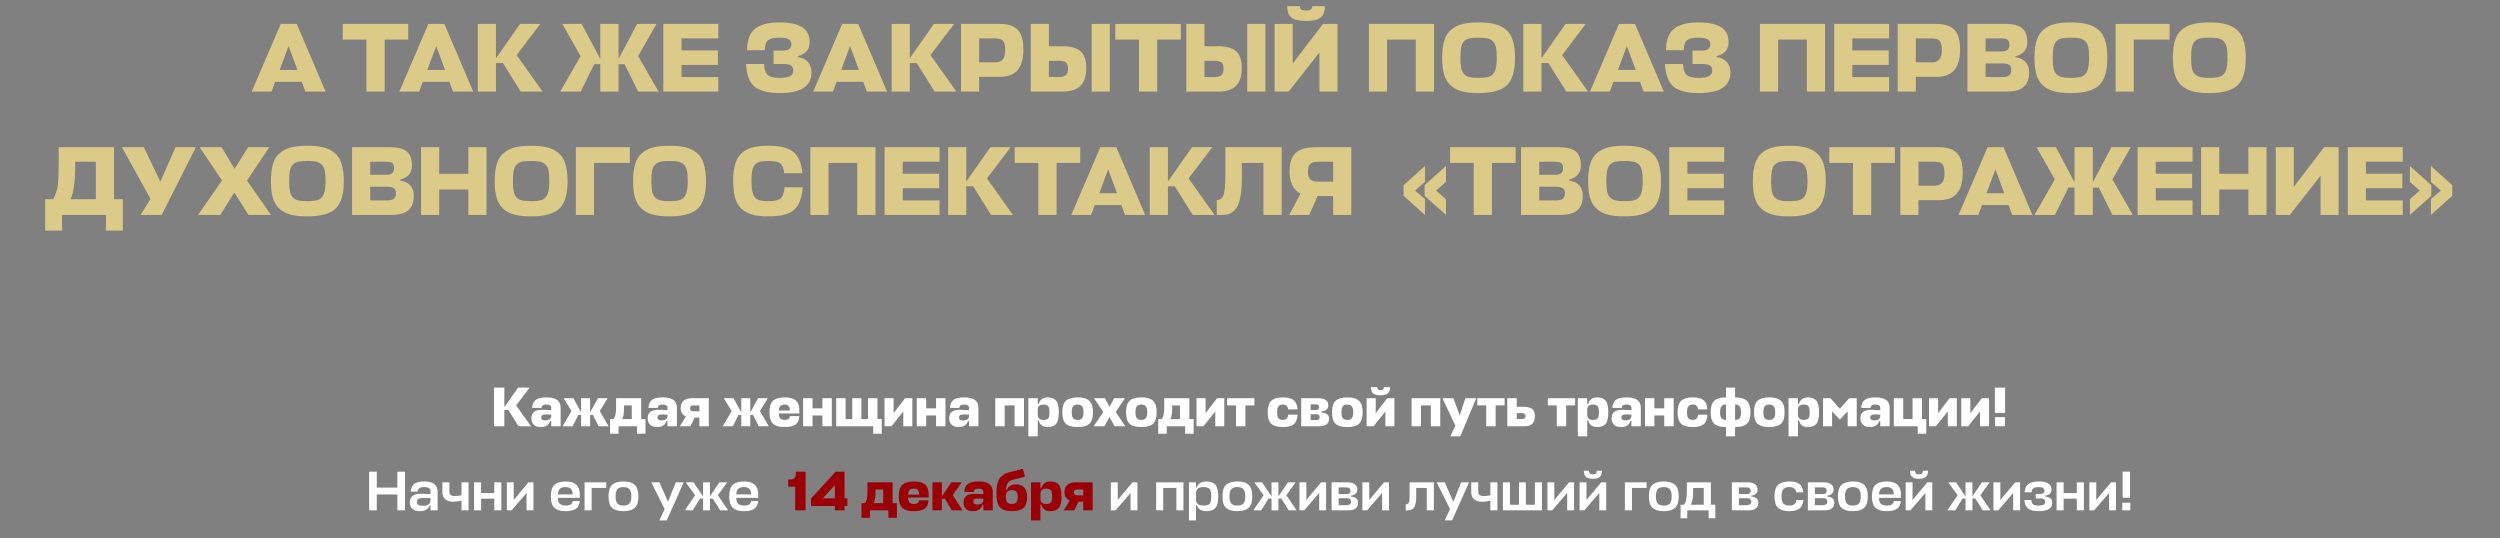
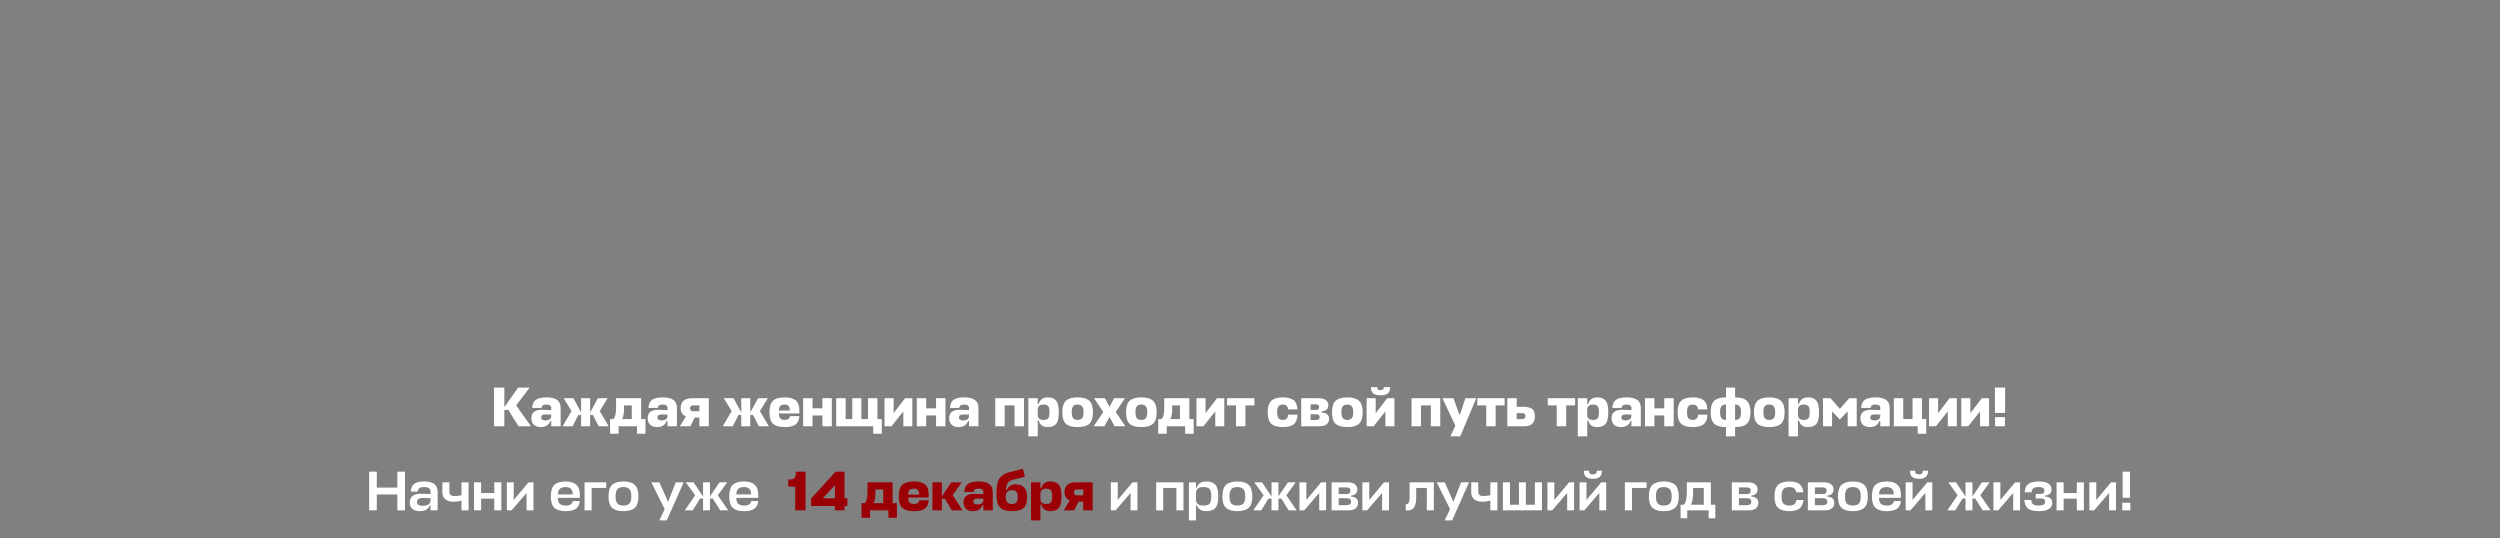
<svg xmlns="http://www.w3.org/2000/svg" width="892" height="192" viewBox="0 0 892 192" fill="none">
  <rect x="0" y="0" width="892" height="192" fill="#808080" stroke="none" />
-   <path d="M89.813 32.679L100.173 8.529H105.878L116.168 32.679H108.958L107.663 29.179H98.178L96.883 32.679H89.813ZM102.973 16.439L99.788 24.944H106.123L102.973 16.439ZM145.671 8.529V14.129H137.236V32.679H130.726V14.129H122.291V8.529H145.671ZM142.484 32.679L152.844 8.529H158.549L168.839 32.679H161.629L160.334 29.179H150.849L149.554 32.679H142.484ZM155.644 16.439L152.459 24.944H158.794L155.644 16.439ZM193.582 32.679H185.812L179.442 22.494H176.957V32.679H170.482V8.529H176.957V20.779L185.567 8.529H192.777L184.342 19.659L193.582 32.679ZM214.188 8.529H220.698V21.059L227.348 8.529H234.243L227.698 20.009L234.978 32.679H227.698L222.868 22.914H220.698V32.679H214.188V22.914H212.018L207.188 32.679H199.908L207.153 20.009L200.643 8.529H207.538L214.188 21.059V8.529ZM256.288 27.499V32.679H236.688V8.529H256.288V13.709H243.163V17.979H256.148V23.159H243.163V27.499H256.288ZM289.544 25.819C289.544 30.742 285.799 33.204 278.309 33.204C274.039 33.204 270.994 32.422 269.174 30.859C267.354 29.272 266.362 26.6 266.199 22.844H272.604C272.744 24.85 273.21 26.18 274.004 26.834C274.82 27.464 276.22 27.779 278.204 27.779C279.907 27.779 281.132 27.58 281.879 27.184C282.649 26.764 283.034 26.099 283.034 25.189C283.034 24.349 282.789 23.754 282.299 23.404C281.809 23.03 280.899 22.844 279.569 22.844H275.999V18.049H279.324C281.354 18.049 282.369 17.29 282.369 15.774C282.369 14.934 282.03 14.339 281.354 13.989C280.677 13.615 279.557 13.429 277.994 13.429C276.174 13.429 274.867 13.732 274.074 14.339C273.304 14.922 272.907 16.112 272.884 17.909H266.549C266.572 14.362 267.505 11.83 269.349 10.314C271.215 8.774 274.12 8.004 278.064 8.004C281.774 8.004 284.504 8.575 286.254 9.719C288.004 10.862 288.879 12.647 288.879 15.074C288.879 17.687 287.467 19.332 284.644 20.009V20.359C286.254 20.615 287.467 21.222 288.284 22.179C289.124 23.112 289.544 24.325 289.544 25.819ZM290.141 32.679L300.501 8.529H306.206L316.496 32.679H309.286L307.991 29.179H298.506L297.211 32.679H290.141ZM303.301 16.439L300.116 24.944H306.451L303.301 16.439ZM341.238 32.679H333.468L327.098 22.494H324.613V32.679H318.138V8.529H324.613V20.779L333.223 8.529H340.433L331.998 19.659L341.238 32.679ZM365.144 17.664C365.144 21 364.444 23.462 363.044 25.049C361.667 26.635 359.556 27.429 356.709 27.429H349.359V32.679H342.884V8.529H356.639C359.649 8.529 361.819 9.24 363.149 10.664C364.479 12.064 365.144 14.397 365.144 17.664ZM354.994 13.709H349.359V22.249H355.064C356.277 22.249 357.176 21.91 357.759 21.234C358.342 20.557 358.634 19.425 358.634 17.839C358.634 16.205 358.377 15.109 357.864 14.549C357.351 13.989 356.394 13.709 354.994 13.709ZM387.577 24.314C387.577 27.16 386.877 29.272 385.477 30.649C384.1 32.002 381.989 32.679 379.142 32.679H367.767V8.529H374.242V16.509H379.072C382.082 16.509 384.252 17.115 385.582 18.329C386.912 19.542 387.577 21.537 387.577 24.314ZM395.977 8.529V32.679H389.502V8.529H395.977ZM377.672 21.689H374.242V27.499H377.742C378.885 27.499 379.725 27.277 380.262 26.834C380.799 26.367 381.067 25.585 381.067 24.489C381.067 23.392 380.822 22.657 380.332 22.284C379.865 21.887 378.979 21.689 377.672 21.689ZM421.331 8.529V14.129H412.896V32.679H406.386V14.129H397.951V8.529H421.331ZM443.085 24.314C443.085 27.16 442.385 29.272 440.985 30.649C439.608 32.002 437.496 32.679 434.65 32.679H423.275V8.529H429.75V16.509H434.58C437.59 16.509 439.76 17.115 441.09 18.329C442.42 19.542 443.085 21.537 443.085 24.314ZM451.485 8.529V32.679H445.01V8.529H451.485ZM433.18 21.689H429.75V27.499H433.25C434.393 27.499 435.233 27.277 435.77 26.834C436.306 26.367 436.575 25.585 436.575 24.489C436.575 23.392 436.33 22.657 435.84 22.284C435.373 21.887 434.486 21.689 433.18 21.689ZM461.228 8.529V22.669L472.043 8.529H477.223V32.679H470.783V18.679L459.828 32.679H454.788V8.529H461.228ZM471.203 6.254C470.223 7.07 468.485 7.479 465.988 7.479C463.492 7.479 461.742 7.07 460.738 6.254C459.758 5.437 459.268 4.084 459.268 2.194H463.783C463.783 2.777 463.947 3.185 464.273 3.419C464.623 3.652 465.195 3.769 465.988 3.769C466.782 3.769 467.342 3.652 467.668 3.419C468.018 3.185 468.193 2.777 468.193 2.194H472.708C472.708 4.084 472.207 5.437 471.203 6.254ZM511.661 8.529V32.679H505.151V14.129H494.896V32.679H488.421V8.529H511.661ZM527.546 33.204C525.212 33.204 523.264 33.005 521.701 32.609C520.137 32.212 518.807 31.535 517.711 30.579C516.614 29.622 515.809 28.339 515.296 26.729C514.806 25.095 514.561 23.065 514.561 20.639C514.561 18.142 514.817 16.065 515.331 14.409C515.867 12.729 516.707 11.434 517.851 10.524C518.994 9.59 520.324 8.937 521.841 8.564C523.381 8.19 525.282 8.004 527.546 8.004C529.809 8.004 531.699 8.19 533.216 8.564C534.756 8.937 536.097 9.59 537.241 10.524C538.407 11.434 539.247 12.729 539.761 14.409C540.297 16.065 540.566 18.142 540.566 20.639C540.566 25.399 539.562 28.689 537.556 30.509C535.549 32.305 532.212 33.204 527.546 33.204ZM527.546 27.779C529.319 27.779 530.637 27.615 531.501 27.289C532.364 26.939 533.006 26.262 533.426 25.259C533.846 24.232 534.056 22.692 534.056 20.639C534.056 19.029 533.951 17.757 533.741 16.824C533.554 15.89 533.181 15.167 532.621 14.654C532.061 14.14 531.407 13.814 530.661 13.674C529.914 13.51 528.876 13.429 527.546 13.429C526.192 13.429 525.142 13.51 524.396 13.674C523.672 13.814 523.031 14.14 522.471 14.654C521.934 15.144 521.561 15.867 521.351 16.824C521.164 17.757 521.071 19.029 521.071 20.639C521.071 22.202 521.164 23.45 521.351 24.384C521.561 25.294 521.934 26.005 522.471 26.519C523.031 27.032 523.684 27.37 524.431 27.534C525.177 27.697 526.216 27.779 527.546 27.779ZM566.619 32.679H558.849L552.479 22.494H549.994V32.679H543.519V8.529H549.994V20.779L558.604 8.529H565.814L557.379 19.659L566.619 32.679ZM567.304 32.679L577.664 8.529H583.369L593.659 32.679H586.449L585.154 29.179H575.669L574.374 32.679H567.304ZM580.464 16.439L577.279 24.944H583.614L580.464 16.439ZM617.429 25.819C617.429 30.742 613.684 33.204 606.194 33.204C601.924 33.204 598.879 32.422 597.059 30.859C595.239 29.272 594.248 26.6 594.084 22.844H600.489C600.629 24.85 601.096 26.18 601.889 26.834C602.706 27.464 604.106 27.779 606.089 27.779C607.793 27.779 609.018 27.58 609.764 27.184C610.534 26.764 610.919 26.099 610.919 25.189C610.919 24.349 610.674 23.754 610.184 23.404C609.694 23.03 608.784 22.844 607.454 22.844H603.884V18.049H607.209C609.239 18.049 610.254 17.29 610.254 15.774C610.254 14.934 609.916 14.339 609.239 13.989C608.563 13.615 607.443 13.429 605.879 13.429C604.059 13.429 602.753 13.732 601.959 14.339C601.189 14.922 600.793 16.112 600.769 17.909H594.434C594.458 14.362 595.391 11.83 597.234 10.314C599.101 8.774 602.006 8.004 605.949 8.004C609.659 8.004 612.389 8.575 614.139 9.719C615.889 10.862 616.764 12.647 616.764 15.074C616.764 17.687 615.353 19.332 612.529 20.009V20.359C614.139 20.615 615.353 21.222 616.169 22.179C617.009 23.112 617.429 24.325 617.429 25.819ZM651.183 8.529V32.679H644.673V14.129H634.418V32.679H627.943V8.529H651.183ZM674.032 27.499V32.679H654.432V8.529H674.032V13.709H660.907V17.979H673.892V23.159H660.907V27.499H674.032ZM699.353 17.664C699.353 21 698.653 23.462 697.253 25.049C695.876 26.635 693.765 27.429 690.918 27.429H683.568V32.679H677.093V8.529H690.848C693.858 8.529 696.028 9.24 697.358 10.664C698.688 12.064 699.353 14.397 699.353 17.664ZM689.203 13.709H683.568V22.249H689.273C690.486 22.249 691.385 21.91 691.968 21.234C692.551 20.557 692.843 19.425 692.843 17.839C692.843 16.205 692.586 15.109 692.073 14.549C691.56 13.989 690.603 13.709 689.203 13.709ZM719.091 20.079V20.394C722.358 20.954 723.991 22.774 723.991 25.854C723.991 28.187 723.338 29.914 722.031 31.034C720.724 32.13 718.718 32.679 716.011 32.679H701.976V8.529H715.521C718.298 8.529 720.293 9.042 721.506 10.069C722.719 11.072 723.326 12.752 723.326 15.109C723.326 17.722 721.914 19.379 719.091 20.079ZM714.366 22.634H708.451V27.499H714.436C715.533 27.499 716.338 27.312 716.851 26.939C717.364 26.565 717.621 25.924 717.621 25.014C717.621 24.104 717.376 23.485 716.886 23.159C716.419 22.809 715.579 22.634 714.366 22.634ZM713.946 13.709H708.451V18.364H714.016C715.019 18.364 715.754 18.189 716.221 17.839C716.711 17.465 716.956 16.847 716.956 15.984C716.956 15.097 716.734 14.502 716.291 14.199C715.871 13.872 715.089 13.709 713.946 13.709ZM738.879 33.204C736.545 33.204 734.597 33.005 733.034 32.609C731.47 32.212 730.14 31.535 729.044 30.579C727.947 29.622 727.142 28.339 726.629 26.729C726.139 25.095 725.894 23.065 725.894 20.639C725.894 18.142 726.15 16.065 726.664 14.409C727.2 12.729 728.04 11.434 729.184 10.524C730.327 9.59 731.657 8.937 733.174 8.564C734.714 8.19 736.615 8.004 738.879 8.004C741.142 8.004 743.032 8.19 744.549 8.564C746.089 8.937 747.43 9.59 748.574 10.524C749.74 11.434 750.58 12.729 751.094 14.409C751.63 16.065 751.899 18.142 751.899 20.639C751.899 25.399 750.895 28.689 748.889 30.509C746.882 32.305 743.545 33.204 738.879 33.204ZM738.879 27.779C740.652 27.779 741.97 27.615 742.834 27.289C743.697 26.939 744.339 26.262 744.759 25.259C745.179 24.232 745.389 22.692 745.389 20.639C745.389 19.029 745.284 17.757 745.074 16.824C744.887 15.89 744.514 15.167 743.954 14.654C743.394 14.14 742.74 13.814 741.994 13.674C741.247 13.51 740.209 13.429 738.879 13.429C737.525 13.429 736.475 13.51 735.729 13.674C735.005 13.814 734.364 14.14 733.804 14.654C733.267 15.144 732.894 15.867 732.684 16.824C732.497 17.757 732.404 19.029 732.404 20.639C732.404 22.202 732.497 23.45 732.684 24.384C732.894 25.294 733.267 26.005 733.804 26.519C734.364 27.032 735.017 27.37 735.764 27.534C736.51 27.697 737.549 27.779 738.879 27.779ZM774.102 8.529V14.129H761.327V32.679H754.852V8.529H774.102ZM788.268 33.204C785.935 33.204 783.986 33.005 782.423 32.609C780.86 32.212 779.53 31.535 778.433 30.579C777.336 29.622 776.531 28.339 776.018 26.729C775.528 25.095 775.283 23.065 775.283 20.639C775.283 18.142 775.54 16.065 776.053 14.409C776.59 12.729 777.43 11.434 778.573 10.524C779.716 9.59 781.046 8.937 782.563 8.564C784.103 8.19 786.005 8.004 788.268 8.004C790.531 8.004 792.421 8.19 793.938 8.564C795.478 8.937 796.82 9.59 797.963 10.524C799.13 11.434 799.97 12.729 800.483 14.409C801.02 16.065 801.288 18.142 801.288 20.639C801.288 25.399 800.285 28.689 798.278 30.509C796.271 32.305 792.935 33.204 788.268 33.204ZM788.268 27.779C790.041 27.779 791.36 27.615 792.223 27.289C793.086 26.939 793.728 26.262 794.148 25.259C794.568 24.232 794.778 22.692 794.778 20.639C794.778 19.029 794.673 17.757 794.463 16.824C794.276 15.89 793.903 15.167 793.343 14.654C792.783 14.14 792.13 13.814 791.383 13.674C790.636 13.51 789.598 13.429 788.268 13.429C786.915 13.429 785.865 13.51 785.118 13.674C784.395 13.814 783.753 14.14 783.193 14.654C782.656 15.144 782.283 15.867 782.073 16.824C781.886 17.757 781.793 19.029 781.793 20.639C781.793 22.202 781.886 23.45 782.073 24.384C782.283 25.294 782.656 26.005 783.193 26.519C783.753 27.032 784.406 27.37 785.153 27.534C785.9 27.697 786.938 27.779 788.268 27.779ZM40.681 52.529V71.079H43.831V82.279H37.811V76.679H22.131V82.279H16.111V71.079H19.016C19.879 69.399 20.416 67.754 20.626 66.144C20.836 64.51 20.941 61.78 20.941 57.954V52.529H40.681ZM26.821 59.424C26.821 64.86 26.272 68.745 25.176 71.079H34.206V57.709H26.821V59.424ZM57.692 76.679H50.202L53.702 70.939L43.517 52.529H51.322L57.202 64.814L62.627 52.529H69.907L57.692 76.679ZM88.647 76.679L83.607 68.699L78.602 76.679H70.657L79.232 64.394L71.252 52.529H79.057L83.712 60.229L88.507 52.529H96.067L88.122 64.429L96.697 76.679H88.647ZM109.648 77.204C107.314 77.204 105.366 77.005 103.803 76.609C102.239 76.212 100.909 75.535 99.813 74.579C98.716 73.622 97.911 72.339 97.398 70.729C96.908 69.095 96.663 67.065 96.663 64.639C96.663 62.142 96.919 60.065 97.433 58.409C97.969 56.729 98.809 55.434 99.953 54.524C101.096 53.59 102.426 52.937 103.943 52.564C105.483 52.19 107.384 52.004 109.648 52.004C111.911 52.004 113.801 52.19 115.318 52.564C116.858 52.937 118.199 53.59 119.343 54.524C120.509 55.434 121.349 56.729 121.863 58.409C122.399 60.065 122.668 62.142 122.668 64.639C122.668 69.399 121.664 72.689 119.658 74.509C117.651 76.305 114.314 77.204 109.648 77.204ZM109.648 71.779C111.421 71.779 112.739 71.615 113.603 71.289C114.466 70.939 115.108 70.262 115.528 69.259C115.948 68.232 116.158 66.692 116.158 64.639C116.158 63.029 116.053 61.757 115.843 60.824C115.656 59.89 115.283 59.167 114.723 58.654C114.163 58.14 113.509 57.814 112.763 57.674C112.016 57.51 110.978 57.429 109.648 57.429C108.294 57.429 107.244 57.51 106.498 57.674C105.774 57.814 105.133 58.14 104.573 58.654C104.036 59.144 103.663 59.867 103.453 60.824C103.266 61.757 103.173 63.029 103.173 64.639C103.173 66.202 103.266 67.45 103.453 68.384C103.663 69.294 104.036 70.005 104.573 70.519C105.133 71.032 105.786 71.37 106.533 71.534C107.279 71.697 108.318 71.779 109.648 71.779ZM142.736 64.079V64.394C146.003 64.954 147.636 66.774 147.636 69.854C147.636 72.187 146.983 73.914 145.676 75.034C144.369 76.13 142.363 76.679 139.656 76.679H125.621V52.529H139.166C141.943 52.529 143.938 53.042 145.151 54.069C146.364 55.072 146.971 56.752 146.971 59.109C146.971 61.722 145.559 63.379 142.736 64.079ZM138.011 66.634H132.096V71.499H138.081C139.178 71.499 139.983 71.312 140.496 70.939C141.009 70.565 141.266 69.924 141.266 69.014C141.266 68.104 141.021 67.485 140.531 67.159C140.064 66.809 139.224 66.634 138.011 66.634ZM137.591 57.709H132.096V62.364H137.661C138.664 62.364 139.399 62.189 139.866 61.839C140.356 61.465 140.601 60.847 140.601 59.984C140.601 59.097 140.379 58.502 139.936 58.199C139.516 57.872 138.734 57.709 137.591 57.709ZM156.705 52.529V62.014H167.1V52.529H173.575V76.679H167.1V67.614H156.705V76.679H150.23V52.529H156.705ZM189.491 77.204C187.158 77.204 185.21 77.005 183.646 76.609C182.083 76.212 180.753 75.535 179.656 74.579C178.56 73.622 177.755 72.339 177.241 70.729C176.751 69.095 176.506 67.065 176.506 64.639C176.506 62.142 176.763 60.065 177.276 58.409C177.813 56.729 178.653 55.434 179.796 54.524C180.94 53.59 182.27 52.937 183.786 52.564C185.326 52.19 187.228 52.004 189.491 52.004C191.755 52.004 193.645 52.19 195.161 52.564C196.701 52.937 198.043 53.59 199.186 54.524C200.353 55.434 201.193 56.729 201.706 58.409C202.243 60.065 202.511 62.142 202.511 64.639C202.511 69.399 201.508 72.689 199.501 74.509C197.495 76.305 194.158 77.204 189.491 77.204ZM189.491 71.779C191.265 71.779 192.583 71.615 193.446 71.289C194.31 70.939 194.951 70.262 195.371 69.259C195.791 68.232 196.001 66.692 196.001 64.639C196.001 63.029 195.896 61.757 195.686 60.824C195.5 59.89 195.126 59.167 194.566 58.654C194.006 58.14 193.353 57.814 192.606 57.674C191.86 57.51 190.821 57.429 189.491 57.429C188.138 57.429 187.088 57.51 186.341 57.674C185.618 57.814 184.976 58.14 184.416 58.654C183.88 59.144 183.506 59.867 183.296 60.824C183.11 61.757 183.016 63.029 183.016 64.639C183.016 66.202 183.11 67.45 183.296 68.384C183.506 69.294 183.88 70.005 184.416 70.519C184.976 71.032 185.63 71.37 186.376 71.534C187.123 71.697 188.161 71.779 189.491 71.779ZM224.715 52.529V58.129H211.94V76.679H205.465V52.529H224.715ZM238.881 77.204C236.548 77.204 234.599 77.005 233.036 76.609C231.473 76.212 230.143 75.535 229.046 74.579C227.949 73.622 227.144 72.339 226.631 70.729C226.141 69.095 225.896 67.065 225.896 64.639C225.896 62.142 226.153 60.065 226.666 58.409C227.203 56.729 228.043 55.434 229.186 54.524C230.329 53.59 231.659 52.937 233.176 52.564C234.716 52.19 236.618 52.004 238.881 52.004C241.144 52.004 243.034 52.19 244.551 52.564C246.091 52.937 247.433 53.59 248.576 54.524C249.743 55.434 250.583 56.729 251.096 58.409C251.633 60.065 251.901 62.142 251.901 64.639C251.901 69.399 250.898 72.689 248.891 74.509C246.884 76.305 243.548 77.204 238.881 77.204ZM238.881 71.779C240.654 71.779 241.973 71.615 242.836 71.289C243.699 70.939 244.341 70.262 244.761 69.259C245.181 68.232 245.391 66.692 245.391 64.639C245.391 63.029 245.286 61.757 245.076 60.824C244.889 59.89 244.516 59.167 243.956 58.654C243.396 58.14 242.743 57.814 241.996 57.674C241.249 57.51 240.211 57.429 238.881 57.429C237.528 57.429 236.478 57.51 235.731 57.674C235.008 57.814 234.366 58.14 233.806 58.654C233.269 59.144 232.896 59.867 232.686 60.824C232.499 61.757 232.406 63.029 232.406 64.639C232.406 66.202 232.499 67.45 232.686 68.384C232.896 69.294 233.269 70.005 233.806 70.519C234.366 71.032 235.019 71.37 235.766 71.534C236.513 71.697 237.551 71.779 238.881 71.779ZM279.919 66.844H286.429C286.125 70.647 285.087 73.33 283.314 74.894C281.564 76.434 278.519 77.204 274.179 77.204C271.939 77.204 270.06 77.005 268.544 76.609C267.027 76.212 265.732 75.535 264.659 74.579C263.585 73.622 262.804 72.339 262.314 70.729C261.847 69.095 261.614 67.065 261.614 64.639C261.614 62.119 261.859 60.042 262.349 58.409C262.862 56.752 263.667 55.457 264.764 54.524C265.86 53.59 267.144 52.937 268.614 52.564C270.107 52.19 271.962 52.004 274.179 52.004C278.309 52.004 281.272 52.739 283.069 54.209C284.889 55.679 285.962 58.21 286.289 61.804H279.814C279.604 60.007 279.125 58.829 278.379 58.269C277.632 57.709 276.232 57.429 274.179 57.429C272.965 57.429 272.009 57.51 271.309 57.674C270.632 57.814 270.025 58.14 269.489 58.654C268.975 59.144 268.614 59.867 268.404 60.824C268.217 61.757 268.124 63.029 268.124 64.639C268.124 66.692 268.322 68.232 268.719 69.259C269.139 70.285 269.745 70.962 270.539 71.289C271.355 71.615 272.569 71.779 274.179 71.779C276.255 71.779 277.69 71.464 278.484 70.834C279.277 70.18 279.755 68.85 279.919 66.844ZM312.377 52.529V76.679H305.867V58.129H295.612V76.679H289.137V52.529H312.377ZM335.226 71.499V76.679H315.626V52.529H335.226V57.709H322.101V61.979H335.086V67.159H322.101V71.499H335.226ZM361.387 76.679H353.617L347.247 66.494H344.762V76.679H338.287V52.529H344.762V64.779L353.372 52.529H360.582L352.147 63.659L361.387 76.679ZM385.425 52.529V58.129H376.99V76.679H370.48V58.129H362.045V52.529H385.425ZM382.238 76.679L392.598 52.529H398.303L408.593 76.679H401.383L400.088 73.179H390.603L389.308 76.679H382.238ZM395.398 60.439L392.213 68.944H398.548L395.398 60.439ZM433.335 76.679H425.565L419.195 66.494H416.71V76.679H410.235V52.529H416.71V64.779L425.32 52.529H432.53L424.095 63.659L433.335 76.679ZM443.093 63.484C443.093 68.267 442.556 71.662 441.483 73.669C440.433 75.675 438.671 76.679 436.198 76.679H434.133V71.394C435.346 71.394 436.163 70.764 436.583 69.504C437.003 68.22 437.213 65.875 437.213 62.469V52.529H457.303V76.679H450.793V58.129H443.093V63.484ZM482.143 76.679H475.668V69.959H470.103L467.128 76.679H460.023L464.013 69.084C461.423 67.754 460.128 65.094 460.128 61.104C460.128 58.07 460.851 55.889 462.298 54.559C463.744 53.205 466.078 52.529 469.298 52.529H482.143V76.679ZM467.478 58.514C466.941 59.027 466.673 59.937 466.673 61.244C466.673 62.55 466.953 63.472 467.513 64.009C468.073 64.545 468.971 64.814 470.208 64.814H475.668V57.709H470.278C468.971 57.709 468.038 57.977 467.478 58.514ZM508.43 71.044V76.714L500.8 69.854V66.074L508.43 59.214V64.919L504.895 67.999L508.43 71.044ZM515.92 71.044V76.714L508.29 69.854V66.074L515.92 59.214V64.919L512.385 67.999L515.92 71.044ZM540.772 52.529V58.129H532.337V76.679H525.827V58.129H517.392V52.529H540.772ZM559.831 64.079V64.394C563.097 64.954 564.731 66.774 564.731 69.854C564.731 72.187 564.077 73.914 562.771 75.034C561.464 76.13 559.457 76.679 556.751 76.679H542.716V52.529H556.261C559.037 52.529 561.032 53.042 562.246 54.069C563.459 55.072 564.066 56.752 564.066 59.109C564.066 61.722 562.654 63.379 559.831 64.079ZM555.106 66.634H549.191V71.499H555.176C556.272 71.499 557.077 71.312 557.591 70.939C558.104 70.565 558.361 69.924 558.361 69.014C558.361 68.104 558.116 67.485 557.626 67.159C557.159 66.809 556.319 66.634 555.106 66.634ZM554.686 57.709H549.191V62.364H554.756C555.759 62.364 556.494 62.189 556.961 61.839C557.451 61.465 557.696 60.847 557.696 59.984C557.696 59.097 557.474 58.502 557.031 58.199C556.611 57.872 555.829 57.709 554.686 57.709ZM579.618 77.204C577.285 77.204 575.337 77.005 573.773 76.609C572.21 76.212 570.88 75.535 569.783 74.579C568.687 73.622 567.882 72.339 567.368 70.729C566.878 69.095 566.633 67.065 566.633 64.639C566.633 62.142 566.89 60.065 567.403 58.409C567.94 56.729 568.78 55.434 569.923 54.524C571.067 53.59 572.397 52.937 573.913 52.564C575.453 52.19 577.355 52.004 579.618 52.004C581.882 52.004 583.772 52.19 585.288 52.564C586.828 52.937 588.17 53.59 589.313 54.524C590.48 55.434 591.32 56.729 591.833 58.409C592.37 60.065 592.638 62.142 592.638 64.639C592.638 69.399 591.635 72.689 589.628 74.509C587.622 76.305 584.285 77.204 579.618 77.204ZM579.618 71.779C581.392 71.779 582.71 71.615 583.573 71.289C584.437 70.939 585.078 70.262 585.498 69.259C585.918 68.232 586.128 66.692 586.128 64.639C586.128 63.029 586.023 61.757 585.813 60.824C585.627 59.89 585.253 59.167 584.693 58.654C584.133 58.14 583.48 57.814 582.733 57.674C581.987 57.51 580.948 57.429 579.618 57.429C578.265 57.429 577.215 57.51 576.468 57.674C575.745 57.814 575.103 58.14 574.543 58.654C574.007 59.144 573.633 59.867 573.423 60.824C573.237 61.757 573.143 63.029 573.143 64.639C573.143 66.202 573.237 67.45 573.423 68.384C573.633 69.294 574.007 70.005 574.543 70.519C575.103 71.032 575.757 71.37 576.503 71.534C577.25 71.697 578.288 71.779 579.618 71.779ZM615.192 71.499V76.679H595.592V52.529H615.192V57.709H602.067V61.979H615.052V67.159H602.067V71.499H615.192ZM638.407 77.204C636.074 77.204 634.126 77.005 632.562 76.609C630.999 76.212 629.669 75.535 628.572 74.579C627.476 73.622 626.671 72.339 626.157 70.729C625.667 69.095 625.422 67.065 625.422 64.639C625.422 62.142 625.679 60.065 626.192 58.409C626.729 56.729 627.569 55.434 628.712 54.524C629.856 53.59 631.186 52.937 632.702 52.564C634.242 52.19 636.144 52.004 638.407 52.004C640.671 52.004 642.561 52.19 644.077 52.564C645.617 52.937 646.959 53.59 648.102 54.524C649.269 55.434 650.109 56.729 650.622 58.409C651.159 60.065 651.427 62.142 651.427 64.639C651.427 69.399 650.424 72.689 648.417 74.509C646.411 76.305 643.074 77.204 638.407 77.204ZM638.407 71.779C640.181 71.779 641.499 71.615 642.362 71.289C643.226 70.939 643.867 70.262 644.287 69.259C644.707 68.232 644.917 66.692 644.917 64.639C644.917 63.029 644.812 61.757 644.602 60.824C644.416 59.89 644.042 59.167 643.482 58.654C642.922 58.14 642.269 57.814 641.522 57.674C640.776 57.51 639.737 57.429 638.407 57.429C637.054 57.429 636.004 57.51 635.257 57.674C634.534 57.814 633.892 58.14 633.332 58.654C632.796 59.144 632.422 59.867 632.212 60.824C632.026 61.757 631.932 63.029 631.932 64.639C631.932 66.202 632.026 67.45 632.212 68.384C632.422 69.294 632.796 70.005 633.332 70.519C633.892 71.032 634.546 71.37 635.292 71.534C636.039 71.697 637.077 71.779 638.407 71.779ZM676.089 52.529V58.129H667.654V76.679H661.144V58.129H652.709V52.529H676.089ZM700.293 61.664C700.293 65 699.593 67.462 698.193 69.049C696.816 70.635 694.705 71.429 691.858 71.429H684.508V76.679H678.033V52.529H691.788C694.798 52.529 696.968 53.24 698.298 54.664C699.628 56.064 700.293 58.397 700.293 61.664ZM690.143 57.709H684.508V66.249H690.213C691.426 66.249 692.325 65.91 692.908 65.234C693.491 64.557 693.783 63.425 693.783 61.839C693.783 60.205 693.526 59.109 693.013 58.549C692.5 57.989 691.543 57.709 690.143 57.709ZM698.81 76.679L709.17 52.529H714.875L725.165 76.679H717.955L716.66 73.179H707.175L705.88 76.679H698.81ZM711.97 60.439L708.785 68.944H715.12L711.97 60.439ZM740.196 52.529H746.706V65.059L753.356 52.529H760.251L753.706 64.009L760.986 76.679H753.706L748.876 66.914H746.706V76.679H740.196V66.914H738.026L733.196 76.679H725.916L733.161 64.009L726.651 52.529H733.546L740.196 65.059V52.529ZM782.296 71.499V76.679H762.696V52.529H782.296V57.709H769.171V61.979H782.156V67.159H769.171V71.499H782.296ZM791.832 52.529V62.014H802.227V52.529H808.702V76.679H802.227V67.614H791.832V76.679H785.357V52.529H791.832ZM818.423 52.529V66.669L829.238 52.529H834.418V76.679H827.978V62.679L817.023 76.679H811.983V52.529H818.423ZM857.286 71.499V76.679H837.686V52.529H857.286V57.709H844.161V61.979H857.146V67.159H844.161V71.499H857.286ZM867.348 71.044L870.883 67.999L867.348 64.919V59.214L874.978 66.074V69.854L867.348 76.714V71.044ZM859.858 71.044L863.393 67.999L859.858 64.919V59.214L867.488 66.074V69.854L859.858 76.714V71.044Z" fill="#DCCA89" />
  <path d="M189.447 152.085H185.007L181.367 146.265H179.947V152.085H176.247V138.285H179.947V145.285L184.867 138.285H188.987L184.167 144.645L189.447 152.085ZM192.977 152.385C191.924 152.385 191.097 152.112 190.497 151.565C189.897 151.005 189.597 150.225 189.597 149.225C189.597 147.212 190.864 146.205 193.397 146.205C194.064 146.205 195.157 146.252 196.677 146.345V145.585C196.677 145.145 196.537 144.832 196.257 144.645C195.99 144.445 195.557 144.345 194.957 144.345C194.397 144.345 193.977 144.432 193.697 144.605C193.43 144.778 193.27 145.092 193.217 145.545H189.877C189.957 144.158 190.404 143.185 191.217 142.625C192.044 142.065 193.317 141.785 195.037 141.785C196.677 141.785 197.917 142.085 198.757 142.685C199.61 143.285 200.037 144.238 200.037 145.545V152.085H196.677V150.185H196.337C196.124 150.905 195.724 151.452 195.137 151.825C194.564 152.198 193.844 152.385 192.977 152.385ZM194.637 150.005C195.21 150.005 195.684 149.885 196.057 149.645C196.444 149.392 196.65 148.998 196.677 148.465V147.945C195.997 147.892 195.364 147.865 194.777 147.865C194.11 147.865 193.664 147.965 193.437 148.165C193.21 148.365 193.097 148.625 193.097 148.945C193.097 149.652 193.61 150.005 194.637 150.005ZM204.577 142.085L207.337 147.145V142.085H210.557V147.165L213.337 142.085H216.797L213.997 146.665L217.157 152.085H213.577L211.537 148.045H210.557V152.085H207.337V148.045H206.357L204.317 152.085H200.737L203.917 146.665L201.097 142.085H204.577ZM227.273 154.745V152.085H220.713V154.745H217.673V149.525H218.833C219.486 148.952 219.813 147.618 219.813 145.525V142.085H228.773V149.525H230.313V154.745H227.273ZM222.653 145.785C222.653 147.478 222.433 148.725 221.993 149.525H225.413V144.645H222.653V145.785ZM234.461 152.385C233.408 152.385 232.581 152.112 231.981 151.565C231.381 151.005 231.081 150.225 231.081 149.225C231.081 147.212 232.348 146.205 234.881 146.205C235.548 146.205 236.641 146.252 238.161 146.345V145.585C238.161 145.145 238.021 144.832 237.741 144.645C237.475 144.445 237.041 144.345 236.441 144.345C235.881 144.345 235.461 144.432 235.181 144.605C234.915 144.778 234.755 145.092 234.701 145.545H231.361C231.441 144.158 231.888 143.185 232.701 142.625C233.528 142.065 234.801 141.785 236.521 141.785C238.161 141.785 239.401 142.085 240.241 142.685C241.095 143.285 241.521 144.238 241.521 145.545V152.085H238.161V150.185H237.821C237.608 150.905 237.208 151.452 236.621 151.825C236.048 152.198 235.328 152.385 234.461 152.385ZM236.121 150.005C236.695 150.005 237.168 149.885 237.541 149.645C237.928 149.392 238.135 148.998 238.161 148.465V147.945C237.481 147.892 236.848 147.865 236.261 147.865C235.595 147.865 235.148 147.965 234.921 148.165C234.695 148.365 234.581 148.625 234.581 148.945C234.581 149.652 235.095 150.005 236.121 150.005ZM249.541 152.085V149.005H247.861L246.321 152.085H242.581L244.741 148.585C243.488 148.025 242.861 147.045 242.861 145.645C242.861 144.538 243.188 143.672 243.841 143.045C244.508 142.405 245.528 142.085 246.901 142.085H252.901V152.085H249.541ZM246.221 145.685C246.221 146.392 246.601 146.745 247.361 146.745H249.541V144.645H247.441C246.988 144.645 246.668 144.732 246.481 144.905C246.308 145.078 246.221 145.338 246.221 145.685ZM261.725 142.085L264.485 147.145V142.085H267.705V147.165L270.485 142.085H273.945L271.145 146.665L274.305 152.085H270.725L268.685 148.045H267.705V152.085H264.485V148.045H263.505L261.465 152.085H257.885L261.065 146.665L258.245 142.085H261.725ZM285.2 146.325V147.525H277.9V147.565C277.913 148.378 278.087 148.958 278.42 149.305C278.767 149.652 279.287 149.825 279.98 149.825C281.127 149.825 281.747 149.378 281.84 148.485H285.2C285.107 149.912 284.64 150.918 283.8 151.505C282.96 152.092 281.687 152.385 279.98 152.385C278.087 152.385 276.707 151.998 275.84 151.225C274.973 150.438 274.54 149.078 274.54 147.145C274.54 145.158 274.967 143.772 275.82 142.985C276.687 142.185 278.067 141.785 279.96 141.785C281.72 141.785 283.033 142.138 283.9 142.845C284.767 143.552 285.2 144.712 285.2 146.325ZM277.9 146.325V146.485H281.82C281.82 145.712 281.66 145.165 281.34 144.845C281.033 144.512 280.567 144.345 279.94 144.345C279.3 144.345 278.807 144.498 278.46 144.805C278.113 145.098 277.927 145.605 277.9 146.325ZM289.916 142.085V145.685H293.436V142.085H296.796V152.085H293.436V148.245H289.916V152.085H286.556V142.085H289.916ZM301.713 142.085V149.525H304.093V142.085H307.333V149.525H309.713V142.085H313.073V149.525H314.613V154.745H311.553V152.085H298.353V142.085H301.713ZM325.519 152.085H322.299V146.785L318.079 152.085H315.599V142.085H318.839V147.425L322.939 142.085H325.519V152.085ZM330.463 142.085V145.685H333.983V142.085H337.343V152.085H333.983V148.245H330.463V152.085H327.103V142.085H330.463ZM342.039 152.385C340.986 152.385 340.159 152.112 339.559 151.565C338.959 151.005 338.659 150.225 338.659 149.225C338.659 147.212 339.926 146.205 342.459 146.205C343.126 146.205 344.219 146.252 345.739 146.345V145.585C345.739 145.145 345.599 144.832 345.319 144.645C345.053 144.445 344.619 144.345 344.019 144.345C343.459 144.345 343.039 144.432 342.759 144.605C342.493 144.778 342.333 145.092 342.279 145.545H338.939C339.019 144.158 339.466 143.185 340.279 142.625C341.106 142.065 342.379 141.785 344.099 141.785C345.739 141.785 346.979 142.085 347.819 142.685C348.673 143.285 349.099 144.238 349.099 145.545V152.085H345.739V150.185H345.399C345.186 150.905 344.786 151.452 344.199 151.825C343.626 152.198 342.906 152.385 342.039 152.385ZM343.699 150.005C344.273 150.005 344.746 149.885 345.119 149.645C345.506 149.392 345.713 148.998 345.739 148.465V147.945C345.059 147.892 344.426 147.865 343.839 147.865C343.173 147.865 342.726 147.965 342.499 148.165C342.273 148.365 342.159 148.625 342.159 148.945C342.159 149.652 342.673 150.005 343.699 150.005ZM355.11 152.085V142.085H365.35V152.085H361.99V144.645H358.47V152.085H355.11ZM373.827 152.385C372.081 152.385 371.007 151.598 370.607 150.025H370.267V155.685H366.907V142.085H370.267V144.145H370.607C370.794 143.398 371.161 142.818 371.707 142.405C372.267 141.992 372.974 141.785 373.827 141.785C375.187 141.785 376.187 142.178 376.827 142.965C377.467 143.752 377.787 145.138 377.787 147.125C377.787 149.098 377.467 150.472 376.827 151.245C376.187 152.005 375.187 152.385 373.827 152.385ZM372.267 144.345C370.974 144.345 370.307 144.945 370.267 146.145V147.925C370.267 149.192 370.934 149.825 372.267 149.825C373.107 149.825 373.681 149.652 373.987 149.305C374.294 148.945 374.447 148.218 374.447 147.125C374.447 146.005 374.287 145.265 373.967 144.905C373.661 144.532 373.094 144.345 372.267 144.345ZM382.892 149.225C383.226 149.625 383.759 149.825 384.492 149.825C385.226 149.825 385.759 149.625 386.092 149.225C386.439 148.812 386.612 148.118 386.612 147.145C386.612 146.118 386.439 145.398 386.092 144.985C385.759 144.558 385.226 144.345 384.492 144.345C383.746 144.345 383.206 144.552 382.872 144.965C382.552 145.378 382.392 146.105 382.392 147.145C382.392 148.118 382.559 148.812 382.892 149.225ZM384.492 141.785C386.399 141.785 387.786 142.185 388.652 142.985C389.532 143.772 389.972 145.158 389.972 147.145C389.972 149.078 389.532 150.438 388.652 151.225C387.786 151.998 386.399 152.385 384.492 152.385C382.599 152.385 381.212 151.998 380.332 151.225C379.466 150.438 379.032 149.078 379.032 147.145C379.032 145.158 379.466 143.772 380.332 142.985C381.212 142.185 382.599 141.785 384.492 141.785ZM397.669 152.085L395.869 148.805L394.049 152.085H390.209L393.649 147.005L390.349 142.085H394.249L395.889 145.185L397.509 142.085H401.389L398.089 147.005L401.529 152.085H397.669ZM405.627 149.225C405.96 149.625 406.493 149.825 407.227 149.825C407.96 149.825 408.493 149.625 408.827 149.225C409.173 148.812 409.347 148.118 409.347 147.145C409.347 146.118 409.173 145.398 408.827 144.985C408.493 144.558 407.96 144.345 407.227 144.345C406.48 144.345 405.94 144.552 405.607 144.965C405.287 145.378 405.127 146.105 405.127 147.145C405.127 148.118 405.293 148.812 405.627 149.225ZM407.227 141.785C409.133 141.785 410.52 142.185 411.387 142.985C412.267 143.772 412.707 145.158 412.707 147.145C412.707 149.078 412.267 150.438 411.387 151.225C410.52 151.998 409.133 152.385 407.227 152.385C405.333 152.385 403.947 151.998 403.067 151.225C402.2 150.438 401.767 149.078 401.767 147.145C401.767 145.158 402.2 143.772 403.067 142.985C403.947 142.185 405.333 141.785 407.227 141.785ZM422.859 154.745V152.085H416.299V154.745H413.259V149.525H414.419C415.072 148.952 415.399 147.618 415.399 145.525V142.085H424.359V149.525H425.899V154.745H422.859ZM418.239 145.785C418.239 147.478 418.019 148.725 417.579 149.525H420.999V144.645H418.239V145.785ZM436.827 152.085H433.607V146.785L429.387 152.085H426.907V142.085H430.147V147.425L434.247 142.085H436.827V152.085ZM437.811 142.085H447.571V144.645H444.371V152.085H441.011V144.645H437.811V142.085ZM459.614 147.965H462.974C462.88 149.592 462.414 150.738 461.574 151.405C460.734 152.058 459.46 152.385 457.754 152.385C455.86 152.385 454.48 151.998 453.614 151.225C452.747 150.438 452.314 149.078 452.314 147.145C452.314 145.158 452.747 143.772 453.614 142.985C454.48 142.185 455.86 141.785 457.754 141.785C459.447 141.785 460.714 142.112 461.554 142.765C462.394 143.405 462.86 144.512 462.954 146.085H459.594C459.487 144.925 458.874 144.345 457.754 144.345C457.02 144.345 456.487 144.552 456.154 144.965C455.834 145.378 455.674 146.105 455.674 147.145C455.674 148.118 455.834 148.812 456.154 149.225C456.487 149.625 457.02 149.825 457.754 149.825C458.9 149.825 459.52 149.205 459.614 147.965ZM464.27 152.085V142.085H470.35C471.604 142.085 472.517 142.318 473.09 142.785C473.664 143.238 473.95 143.838 473.95 144.585C473.95 145.905 473.15 146.638 471.55 146.785V147.185C472.43 147.252 473.09 147.465 473.53 147.825C473.984 148.172 474.21 148.705 474.21 149.425C474.21 150.265 473.924 150.918 473.35 151.385C472.79 151.852 471.937 152.085 470.79 152.085H464.27ZM469.59 147.805H467.63V149.885H469.43C470.377 149.885 470.85 149.538 470.85 148.845C470.85 148.152 470.43 147.805 469.59 147.805ZM469.25 144.265H467.63V146.265H469.61C469.97 146.265 470.237 146.172 470.41 145.985C470.584 145.785 470.67 145.538 470.67 145.245C470.67 144.925 470.57 144.685 470.37 144.525C470.184 144.352 469.81 144.265 469.25 144.265ZM479.123 149.225C479.456 149.625 479.989 149.825 480.723 149.825C481.456 149.825 481.989 149.625 482.323 149.225C482.669 148.812 482.843 148.118 482.843 147.145C482.843 146.118 482.669 145.398 482.323 144.985C481.989 144.558 481.456 144.345 480.723 144.345C479.976 144.345 479.436 144.552 479.103 144.965C478.783 145.378 478.623 146.105 478.623 147.145C478.623 148.118 478.789 148.812 479.123 149.225ZM480.723 141.785C482.629 141.785 484.016 142.185 484.883 142.985C485.763 143.772 486.203 145.158 486.203 147.145C486.203 149.078 485.763 150.438 484.883 151.225C484.016 151.998 482.629 152.385 480.723 152.385C478.829 152.385 477.443 151.998 476.563 151.225C475.696 150.438 475.263 149.078 475.263 147.145C475.263 145.158 475.696 143.772 476.563 142.985C477.443 142.185 478.829 141.785 480.723 141.785ZM497.53 152.085H494.31V146.785L490.09 152.085H487.61V142.085H490.85V147.425L494.95 142.085H497.53V152.085ZM495.17 140.365C494.624 140.818 493.757 141.045 492.57 141.045C491.384 141.045 490.51 140.818 489.95 140.365C489.404 139.898 489.13 139.152 489.13 138.125H491.39C491.39 138.525 491.477 138.805 491.65 138.965C491.837 139.112 492.144 139.185 492.57 139.185C492.997 139.185 493.297 139.112 493.47 138.965C493.657 138.805 493.75 138.525 493.75 138.125H496.01C496.01 139.152 495.73 139.898 495.17 140.365ZM503.645 152.085V142.085H513.885V152.085H510.525V144.645H507.005V152.085H503.645ZM517.482 155.685L519.282 151.885L514.662 142.085H518.582L520.822 148.205L522.842 142.085H526.722L521.022 155.685H517.482ZM527.088 142.085H536.848V144.645H533.648V152.085H530.288V144.645H527.088V142.085ZM543.346 145.145C544.892 145.145 545.992 145.392 546.646 145.885C547.312 146.378 547.646 147.252 547.646 148.505C547.646 150.892 546.419 152.085 543.966 152.085H537.806V142.085H541.166V145.145H543.346ZM543.006 147.405H541.166V149.525H542.986C543.866 149.525 544.306 149.165 544.306 148.445C544.306 147.752 543.872 147.405 543.006 147.405ZM552.245 142.085H562.005V144.645H558.805V152.085H555.445V144.645H552.245V142.085ZM569.882 152.385C568.135 152.385 567.062 151.598 566.662 150.025H566.322V155.685H562.962V142.085H566.322V144.145H566.662C566.849 143.398 567.215 142.818 567.762 142.405C568.322 141.992 569.029 141.785 569.882 141.785C571.242 141.785 572.242 142.178 572.882 142.965C573.522 143.752 573.842 145.138 573.842 147.125C573.842 149.098 573.522 150.472 572.882 151.245C572.242 152.005 571.242 152.385 569.882 152.385ZM568.322 144.345C567.029 144.345 566.362 144.945 566.322 146.145V147.925C566.322 149.192 566.989 149.825 568.322 149.825C569.162 149.825 569.735 149.652 570.042 149.305C570.349 148.945 570.502 148.218 570.502 147.125C570.502 146.005 570.342 145.265 570.022 144.905C569.715 144.532 569.149 144.345 568.322 144.345ZM578.387 152.385C577.334 152.385 576.507 152.112 575.907 151.565C575.307 151.005 575.007 150.225 575.007 149.225C575.007 147.212 576.274 146.205 578.807 146.205C579.474 146.205 580.567 146.252 582.087 146.345V145.585C582.087 145.145 581.947 144.832 581.667 144.645C581.4 144.445 580.967 144.345 580.367 144.345C579.807 144.345 579.387 144.432 579.107 144.605C578.84 144.778 578.68 145.092 578.627 145.545H575.287C575.367 144.158 575.814 143.185 576.627 142.625C577.454 142.065 578.727 141.785 580.447 141.785C582.087 141.785 583.327 142.085 584.167 142.685C585.02 143.285 585.447 144.238 585.447 145.545V152.085H582.087V150.185H581.747C581.534 150.905 581.134 151.452 580.547 151.825C579.974 152.198 579.254 152.385 578.387 152.385ZM580.047 150.005C580.62 150.005 581.094 149.885 581.467 149.645C581.854 149.392 582.06 148.998 582.087 148.465V147.945C581.407 147.892 580.774 147.865 580.187 147.865C579.52 147.865 579.074 147.965 578.847 148.165C578.62 148.365 578.507 148.625 578.507 148.945C578.507 149.652 579.02 150.005 580.047 150.005ZM590.287 142.085V145.685H593.807V142.085H597.167V152.085H593.807V148.245H590.287V152.085H586.927V142.085H590.287ZM605.864 147.965H609.224C609.13 149.592 608.664 150.738 607.824 151.405C606.984 152.058 605.71 152.385 604.004 152.385C602.11 152.385 600.73 151.998 599.864 151.225C598.997 150.438 598.564 149.078 598.564 147.145C598.564 145.158 598.997 143.772 599.864 142.985C600.73 142.185 602.11 141.785 604.004 141.785C605.697 141.785 606.964 142.112 607.804 142.765C608.644 143.405 609.11 144.512 609.204 146.085H605.844C605.737 144.925 605.124 144.345 604.004 144.345C603.27 144.345 602.737 144.552 602.404 144.965C602.084 145.378 601.924 146.105 601.924 147.145C601.924 148.118 602.084 148.812 602.404 149.225C602.737 149.625 603.27 149.825 604.004 149.825C605.15 149.825 605.77 149.205 605.864 147.965ZM619.08 138.285V141.785H619.22C621.047 141.785 622.394 142.185 623.26 142.985C624.127 143.785 624.56 145.172 624.56 147.145C624.56 149.065 624.127 150.418 623.26 151.205C622.394 151.992 621.047 152.385 619.22 152.385H619.08V155.685H615.84V152.385H615.7C613.874 152.385 612.527 151.992 611.66 151.205C610.794 150.418 610.36 149.065 610.36 147.145C610.36 145.172 610.794 143.785 611.66 142.985C612.527 142.185 613.874 141.785 615.7 141.785H615.84V138.285H619.08ZM619.22 144.345H619.08V149.825H619.22C619.874 149.825 620.367 149.618 620.7 149.205C621.034 148.792 621.2 148.105 621.2 147.145C621.2 146.132 621.034 145.412 620.7 144.985C620.38 144.558 619.887 144.345 619.22 144.345ZM615.7 149.825H615.84V144.345H615.7C615.034 144.345 614.534 144.558 614.2 144.985C613.88 145.412 613.72 146.132 613.72 147.145C613.72 148.105 613.887 148.792 614.22 149.205C614.554 149.618 615.047 149.825 615.7 149.825ZM629.67 149.225C630.003 149.625 630.536 149.825 631.27 149.825C632.003 149.825 632.536 149.625 632.87 149.225C633.216 148.812 633.39 148.118 633.39 147.145C633.39 146.118 633.216 145.398 632.87 144.985C632.536 144.558 632.003 144.345 631.27 144.345C630.523 144.345 629.983 144.552 629.65 144.965C629.33 145.378 629.17 146.105 629.17 147.145C629.17 148.118 629.336 148.812 629.67 149.225ZM631.27 141.785C633.176 141.785 634.563 142.185 635.43 142.985C636.31 143.772 636.75 145.158 636.75 147.145C636.75 149.078 636.31 150.438 635.43 151.225C634.563 151.998 633.176 152.385 631.27 152.385C629.376 152.385 627.99 151.998 627.11 151.225C626.243 150.438 625.81 149.078 625.81 147.145C625.81 145.158 626.243 143.772 627.11 142.985C627.99 142.185 629.376 141.785 631.27 141.785ZM645.077 152.385C643.331 152.385 642.257 151.598 641.857 150.025H641.517V155.685H638.157V142.085H641.517V144.145H641.857C642.044 143.398 642.411 142.818 642.957 142.405C643.517 141.992 644.224 141.785 645.077 141.785C646.437 141.785 647.437 142.178 648.077 142.965C648.717 143.752 649.037 145.138 649.037 147.125C649.037 149.098 648.717 150.472 648.077 151.245C647.437 152.005 646.437 152.385 645.077 152.385ZM643.517 144.345C642.224 144.345 641.557 144.945 641.517 146.145V147.925C641.517 149.192 642.184 149.825 643.517 149.825C644.357 149.825 644.931 149.652 645.237 149.305C645.544 148.945 645.697 148.218 645.697 147.125C645.697 146.005 645.537 145.265 645.217 144.905C644.911 144.532 644.344 144.345 643.517 144.345ZM656.462 149.685L653.682 146.785V152.085H650.442V142.085H653.122L656.462 145.865L659.802 142.085H662.482V152.085H659.242V146.785L656.462 149.685ZM667.176 152.385C666.123 152.385 665.296 152.112 664.696 151.565C664.096 151.005 663.796 150.225 663.796 149.225C663.796 147.212 665.063 146.205 667.596 146.205C668.263 146.205 669.356 146.252 670.876 146.345V145.585C670.876 145.145 670.736 144.832 670.456 144.645C670.189 144.445 669.756 144.345 669.156 144.345C668.596 144.345 668.176 144.432 667.896 144.605C667.629 144.778 667.469 145.092 667.416 145.545H664.076C664.156 144.158 664.603 143.185 665.416 142.625C666.243 142.065 667.516 141.785 669.236 141.785C670.876 141.785 672.116 142.085 672.956 142.685C673.809 143.285 674.236 144.238 674.236 145.545V152.085H670.876V150.185H670.536C670.323 150.905 669.923 151.452 669.336 151.825C668.763 152.198 668.043 152.385 667.176 152.385ZM668.836 150.005C669.409 150.005 669.883 149.885 670.256 149.645C670.643 149.392 670.849 148.998 670.876 148.465V147.945C670.196 147.892 669.563 147.865 668.976 147.865C668.309 147.865 667.863 147.965 667.636 148.165C667.409 148.365 667.296 148.625 667.296 148.945C667.296 149.652 667.809 150.005 668.836 150.005ZM679.076 142.085V149.525H682.396V142.085H685.756V149.525H687.296V154.745H684.236V152.085H675.716V142.085H679.076ZM698.194 152.085H694.974V146.785L690.754 152.085H688.274V142.085H691.514V147.425L695.614 142.085H698.194V152.085ZM709.698 152.085H706.478V146.785L702.258 152.085H699.778V142.085H703.018V147.425L707.118 142.085H709.698V152.085ZM715.362 152.085H711.842V148.825H715.362V152.085ZM715.422 138.285V147.345H711.782V138.285H715.422ZM134.439 168.285V173.985H141.779V168.285H144.499V182.085H141.779V176.425H134.439V182.085H131.719V168.285H134.439ZM149.78 182.385C148.674 182.385 147.8 182.118 147.16 181.585C146.52 181.052 146.2 180.265 146.2 179.225C146.2 178.332 146.507 177.598 147.12 177.025C147.734 176.452 148.76 176.165 150.2 176.165C151.014 176.165 152.154 176.205 153.62 176.285V175.485C153.62 174.885 153.44 174.452 153.08 174.185C152.734 173.918 152.154 173.785 151.34 173.785C150.594 173.785 150.04 173.898 149.68 174.125C149.32 174.352 149.094 174.778 149 175.405H146.52C146.64 174.072 147.087 173.138 147.86 172.605C148.647 172.058 149.82 171.785 151.38 171.785C154.554 171.785 156.14 173.012 156.14 175.465V182.085H153.62V180.305H153.36C153.12 180.985 152.68 181.505 152.04 181.865C151.414 182.212 150.66 182.385 149.78 182.385ZM150.88 180.465C152.707 180.465 153.62 179.772 153.62 178.385V177.745C152.78 177.692 151.974 177.665 151.2 177.665C150.227 177.665 149.58 177.792 149.26 178.045C148.94 178.285 148.78 178.625 148.78 179.065C148.78 179.572 148.947 179.932 149.28 180.145C149.627 180.358 150.16 180.465 150.88 180.465ZM157.845 175.685V172.085H160.345V175.465C160.345 176.478 160.965 176.985 162.205 176.985C163.005 176.985 163.825 176.892 164.665 176.705V172.085H167.185V182.085H164.665V178.625C163.638 178.892 162.685 179.025 161.805 179.025C160.511 179.025 159.525 178.718 158.845 178.105C158.178 177.492 157.845 176.685 157.845 175.685ZM171.658 172.085V175.925H176.358V172.085H178.878V182.085H176.358V177.925H171.658V182.085H169.138V172.085H171.658ZM190.338 182.085H187.878V175.885L182.538 182.085H180.838V172.085H183.298V178.385L188.578 172.085H190.338V182.085ZM206.875 176.365V177.645H199.055V177.665C199.068 178.678 199.308 179.385 199.775 179.785C200.242 180.185 200.935 180.385 201.855 180.385C203.375 180.385 204.208 179.852 204.355 178.785H206.875C206.742 180.092 206.255 181.018 205.415 181.565C204.588 182.112 203.395 182.385 201.835 182.385C200.035 182.385 198.702 181.992 197.835 181.205C196.968 180.418 196.535 179.065 196.535 177.145C196.535 175.172 196.962 173.785 197.815 172.985C198.682 172.185 200.015 171.785 201.815 171.785C205.188 171.785 206.875 173.312 206.875 176.365ZM199.055 176.325V176.405H204.335C204.335 175.445 204.115 174.772 203.675 174.385C203.248 173.985 202.622 173.785 201.795 173.785C200.955 173.785 200.302 173.972 199.835 174.345C199.368 174.705 199.108 175.365 199.055 176.325ZM208.572 182.085V172.085H216.312V174.085H211.092V182.085H208.572ZM220.321 179.685C220.774 180.152 221.481 180.385 222.441 180.385C223.401 180.385 224.108 180.152 224.561 179.685C225.028 179.218 225.261 178.372 225.261 177.145C225.261 175.878 225.028 175.005 224.561 174.525C224.108 174.032 223.401 173.785 222.441 173.785C221.481 173.785 220.774 174.025 220.321 174.505C219.868 174.985 219.641 175.865 219.641 177.145C219.641 178.372 219.868 179.218 220.321 179.685ZM222.441 171.785C224.254 171.785 225.594 172.185 226.461 172.985C227.341 173.785 227.781 175.172 227.781 177.145C227.781 179.065 227.341 180.418 226.461 181.205C225.594 181.992 224.254 182.385 222.441 182.385C220.641 182.385 219.301 181.992 218.421 181.205C217.554 180.418 217.121 179.065 217.121 177.145C217.121 175.172 217.554 173.785 218.421 172.985C219.301 172.185 220.641 171.785 222.441 171.785ZM235.237 185.685L237.157 181.645L232.377 172.085H235.257L238.357 179.045L241.117 172.085H243.937L237.897 185.685H235.237ZM247.45 172.085L250.85 177.125V172.085H253.31V177.105L256.71 172.085H259.47L256.13 176.705L259.81 182.085H256.97L254.33 177.885H253.31V182.085H250.85V177.885H249.79L247.17 182.085H244.35L248.03 176.705L244.69 172.085H247.45ZM270.528 176.365V177.645H262.708V177.665C262.721 178.678 262.961 179.385 263.428 179.785C263.894 180.185 264.588 180.385 265.508 180.385C267.028 180.385 267.861 179.852 268.008 178.785H270.528C270.394 180.092 269.908 181.018 269.068 181.565C268.241 182.112 267.048 182.385 265.488 182.385C263.688 182.385 262.354 181.992 261.488 181.205C260.621 180.418 260.188 179.065 260.188 177.145C260.188 175.172 260.614 173.785 261.468 172.985C262.334 172.185 263.668 171.785 265.468 171.785C268.841 171.785 270.528 173.312 270.528 176.365ZM262.708 176.325V176.405H267.988C267.988 175.445 267.768 174.772 267.328 174.385C266.901 173.985 266.274 173.785 265.448 173.785C264.608 173.785 263.954 173.972 263.488 174.345C263.021 174.705 262.761 175.365 262.708 176.325ZM405.845 182.085H403.385V175.885L398.045 182.085H396.345V172.085H398.805V178.385L404.085 172.085H405.845V182.085ZM412.517 182.085V172.085H422.257V182.085H419.737V174.085H415.037V182.085H412.517ZM430.417 182.385C428.643 182.385 427.503 181.665 426.997 180.225H426.737V185.685H424.217V172.085H426.737V173.945H426.997C427.503 172.505 428.643 171.785 430.417 171.785C431.87 171.785 432.943 172.172 433.637 172.945C434.33 173.718 434.677 175.105 434.677 177.105C434.677 179.092 434.33 180.472 433.637 181.245C432.943 182.005 431.87 182.385 430.417 182.385ZM429.317 173.785C427.65 173.785 426.79 174.478 426.737 175.865V178.185C426.737 179.652 427.597 180.385 429.317 180.385C430.423 180.385 431.177 180.178 431.577 179.765C431.977 179.352 432.177 178.465 432.177 177.105C432.177 175.745 431.97 174.852 431.557 174.425C431.157 173.998 430.41 173.785 429.317 173.785ZM439.364 179.685C439.817 180.152 440.524 180.385 441.484 180.385C442.444 180.385 443.151 180.152 443.604 179.685C444.071 179.218 444.304 178.372 444.304 177.145C444.304 175.878 444.071 175.005 443.604 174.525C443.151 174.032 442.444 173.785 441.484 173.785C440.524 173.785 439.817 174.025 439.364 174.505C438.911 174.985 438.684 175.865 438.684 177.145C438.684 178.372 438.911 179.218 439.364 179.685ZM441.484 171.785C443.297 171.785 444.637 172.185 445.504 172.985C446.384 173.785 446.824 175.172 446.824 177.145C446.824 179.065 446.384 180.418 445.504 181.205C444.637 181.992 443.297 182.385 441.484 182.385C439.684 182.385 438.344 181.992 437.464 181.205C436.597 180.418 436.164 179.065 436.164 177.145C436.164 175.172 436.597 173.785 437.464 172.985C438.344 172.185 439.684 171.785 441.484 171.785ZM450.282 172.085L453.682 177.125V172.085H456.142V177.105L459.542 172.085H462.302L458.962 176.705L462.642 182.085H459.802L457.162 177.885H456.142V182.085H453.682V177.885H452.622L450.002 182.085H447.182L450.862 176.705L447.522 172.085H450.282ZM473.15 182.085H470.69V175.885L465.35 182.085H463.65V172.085H466.11V178.385L471.39 172.085H473.15V182.085ZM475.115 182.085V172.085H480.775C481.988 172.085 482.875 172.325 483.435 172.805C484.008 173.272 484.295 173.865 484.295 174.585C484.295 175.918 483.542 176.672 482.035 176.845V177.165C483.715 177.285 484.555 178.038 484.555 179.425C484.555 180.238 484.275 180.885 483.715 181.365C483.155 181.845 482.322 182.085 481.215 182.085H475.115ZM480.515 177.765H477.635V180.245H480.355C481.488 180.245 482.055 179.838 482.055 179.025C482.055 178.185 481.542 177.765 480.515 177.765ZM480.175 173.905H477.635V176.285H480.535C481.402 176.285 481.835 175.878 481.835 175.065C481.835 174.678 481.715 174.392 481.475 174.205C481.248 174.005 480.815 173.905 480.175 173.905ZM495.592 182.085H493.132V175.885L487.792 182.085H486.092V172.085H488.552V178.385L493.832 172.085H495.592V182.085ZM502.943 177.305V172.085H511.603V182.085H509.083V174.085H505.303V177.385C505.303 179.052 505.063 180.258 504.583 181.005C504.117 181.752 503.31 182.125 502.163 182.125H501.583V179.945C502.077 179.945 502.423 179.765 502.623 179.405C502.837 179.032 502.943 178.332 502.943 177.305ZM515.452 185.685L517.372 181.645L512.592 172.085H515.472L518.572 179.045L521.332 172.085H524.152L518.112 185.685H515.452ZM524.935 175.685V172.085H527.435V175.465C527.435 176.478 528.055 176.985 529.295 176.985C530.095 176.985 530.915 176.892 531.755 176.705V172.085H534.275V182.085H531.755V178.625C530.728 178.892 529.775 179.025 528.895 179.025C527.601 179.025 526.615 178.718 525.935 178.105C525.268 177.492 524.935 176.685 524.935 175.685ZM538.748 172.085V180.085H541.968V172.085H544.428V180.085H547.648V172.085H550.168V182.085H536.228V172.085H538.748ZM561.627 182.085H559.167V175.885L553.827 182.085H552.127V172.085H554.587V178.385L559.867 172.085H561.627V182.085ZM573.092 182.085H570.632V175.885L565.292 182.085H563.592V172.085H566.052V178.385L571.332 172.085H573.092V182.085ZM570.792 170.145C570.272 170.612 569.458 170.845 568.352 170.845C567.245 170.845 566.425 170.612 565.892 170.145C565.372 169.678 565.112 168.952 565.112 167.965H566.952C566.952 168.432 567.058 168.765 567.272 168.965C567.485 169.152 567.845 169.245 568.352 169.245C568.845 169.245 569.198 169.152 569.412 168.965C569.625 168.765 569.732 168.432 569.732 167.965H571.572C571.572 168.952 571.312 169.678 570.792 170.145ZM579.763 182.085V172.085H587.503V174.085H582.283V182.085H579.763ZM591.513 179.685C591.966 180.152 592.673 180.385 593.633 180.385C594.593 180.385 595.299 180.152 595.753 179.685C596.219 179.218 596.453 178.372 596.453 177.145C596.453 175.878 596.219 175.005 595.753 174.525C595.299 174.032 594.593 173.785 593.633 173.785C592.673 173.785 591.966 174.025 591.513 174.505C591.059 174.985 590.833 175.865 590.833 177.145C590.833 178.372 591.059 179.218 591.513 179.685ZM593.633 171.785C595.446 171.785 596.786 172.185 597.653 172.985C598.533 173.785 598.973 175.172 598.973 177.145C598.973 179.065 598.533 180.418 597.653 181.205C596.786 181.992 595.446 182.385 593.633 182.385C591.833 182.385 590.493 181.992 589.613 181.205C588.746 180.418 588.313 179.065 588.313 177.145C588.313 175.172 588.746 173.785 589.613 172.985C590.493 172.185 591.833 171.785 593.633 171.785ZM601.866 175.365V172.085H610.426V180.085H612.026V184.925H609.646V182.085H602.006V184.925H599.626V180.085H600.746C601.493 179.565 601.866 177.992 601.866 175.365ZM604.106 175.605C604.106 177.645 603.833 179.138 603.286 180.085H607.906V174.085H604.106V175.605ZM617.928 182.085V172.085H623.588C624.801 172.085 625.688 172.325 626.248 172.805C626.821 173.272 627.108 173.865 627.108 174.585C627.108 175.918 626.354 176.672 624.848 176.845V177.165C626.528 177.285 627.368 178.038 627.368 179.425C627.368 180.238 627.088 180.885 626.528 181.365C625.968 181.845 625.134 182.085 624.028 182.085H617.928ZM623.328 177.765H620.448V180.245H623.168C624.301 180.245 624.868 179.838 624.868 179.025C624.868 178.185 624.354 177.765 623.328 177.765ZM622.988 173.905H620.448V176.285H623.348C624.214 176.285 624.648 175.878 624.648 175.065C624.648 174.678 624.528 174.392 624.288 174.205C624.061 174.005 623.628 173.905 622.988 173.905ZM640.957 178.405H643.477C643.33 179.845 642.837 180.872 641.997 181.485C641.17 182.085 639.983 182.385 638.437 182.385C636.637 182.385 635.303 181.992 634.437 181.205C633.57 180.418 633.137 179.065 633.137 177.145C633.137 175.172 633.57 173.785 634.437 172.985C635.303 172.185 636.637 171.785 638.437 171.785C639.97 171.785 641.15 172.078 641.977 172.665C642.803 173.252 643.29 174.252 643.437 175.665H640.917C640.717 174.412 639.89 173.785 638.437 173.785C637.49 173.785 636.79 174.025 636.337 174.505C635.883 174.985 635.657 175.865 635.657 177.145C635.657 178.372 635.883 179.218 636.337 179.685C636.79 180.152 637.49 180.385 638.437 180.385C639.17 180.385 639.75 180.238 640.177 179.945C640.603 179.638 640.863 179.125 640.957 178.405ZM645.037 182.085V172.085H650.697C651.91 172.085 652.797 172.325 653.357 172.805C653.93 173.272 654.217 173.865 654.217 174.585C654.217 175.918 653.464 176.672 651.957 176.845V177.165C653.637 177.285 654.477 178.038 654.477 179.425C654.477 180.238 654.197 180.885 653.637 181.365C653.077 181.845 652.244 182.085 651.137 182.085H645.037ZM650.437 177.765H647.557V180.245H650.277C651.41 180.245 651.977 179.838 651.977 179.025C651.977 178.185 651.464 177.765 650.437 177.765ZM650.097 173.905H647.557V176.285H650.457C651.324 176.285 651.757 175.878 651.757 175.065C651.757 174.678 651.637 174.392 651.397 174.205C651.17 174.005 650.737 173.905 650.097 173.905ZM658.973 179.685C659.427 180.152 660.133 180.385 661.093 180.385C662.053 180.385 662.76 180.152 663.213 179.685C663.68 179.218 663.913 178.372 663.913 177.145C663.913 175.878 663.68 175.005 663.213 174.525C662.76 174.032 662.053 173.785 661.093 173.785C660.133 173.785 659.427 174.025 658.973 174.505C658.52 174.985 658.293 175.865 658.293 177.145C658.293 178.372 658.52 179.218 658.973 179.685ZM661.093 171.785C662.907 171.785 664.247 172.185 665.113 172.985C665.993 173.785 666.433 175.172 666.433 177.145C666.433 179.065 665.993 180.418 665.113 181.205C664.247 181.992 662.907 182.385 661.093 182.385C659.293 182.385 657.953 181.992 657.073 181.205C656.207 180.418 655.773 179.065 655.773 177.145C655.773 175.172 656.207 173.785 657.073 172.985C657.953 172.185 659.293 171.785 661.093 171.785ZM678.242 176.365V177.645H670.422V177.665C670.436 178.678 670.676 179.385 671.142 179.785C671.609 180.185 672.302 180.385 673.222 180.385C674.742 180.385 675.576 179.852 675.722 178.785H678.242C678.109 180.092 677.622 181.018 676.782 181.565C675.956 182.112 674.762 182.385 673.202 182.385C671.402 182.385 670.069 181.992 669.202 181.205C668.336 180.418 667.902 179.065 667.902 177.145C667.902 175.172 668.329 173.785 669.182 172.985C670.049 172.185 671.382 171.785 673.182 171.785C676.556 171.785 678.242 173.312 678.242 176.365ZM670.422 176.325V176.405H675.702C675.702 175.445 675.482 174.772 675.042 174.385C674.616 173.985 673.989 173.785 673.162 173.785C672.322 173.785 671.669 173.972 671.202 174.345C670.736 174.705 670.476 175.365 670.422 176.325ZM689.439 182.085H686.979V175.885L681.639 182.085H679.939V172.085H682.399V178.385L687.679 172.085H689.439V182.085ZM687.139 170.145C686.619 170.612 685.806 170.845 684.699 170.845C683.593 170.845 682.773 170.612 682.239 170.145C681.719 169.678 681.459 168.952 681.459 167.965H683.299C683.299 168.432 683.406 168.765 683.619 168.965C683.833 169.152 684.193 169.245 684.699 169.245C685.193 169.245 685.546 169.152 685.759 168.965C685.973 168.765 686.079 168.432 686.079 167.965H687.919C687.919 168.952 687.659 169.678 687.139 170.145ZM697.9 172.085L701.3 177.125V172.085H703.76V177.105L707.16 172.085H709.92L706.58 176.705L710.26 182.085H707.42L704.78 177.885H703.76V182.085H701.3V177.885H700.24L697.62 182.085H694.8L698.48 176.705L695.14 172.085H697.9ZM720.767 182.085H718.307V175.885L712.967 182.085H711.267V172.085H713.727V178.385L719.007 172.085H720.767V182.085ZM727.292 173.785C726.532 173.785 725.946 173.925 725.532 174.205C725.132 174.472 724.906 174.958 724.852 175.665H722.392C722.472 174.252 722.926 173.252 723.752 172.665C724.592 172.078 725.826 171.785 727.452 171.785C729.039 171.785 730.192 172.045 730.912 172.565C731.632 173.085 731.992 173.765 731.992 174.605C731.992 175.925 731.219 176.672 729.672 176.845V177.165C730.539 177.232 731.186 177.445 731.612 177.805C732.039 178.152 732.252 178.692 732.252 179.425C732.252 180.358 731.859 181.085 731.072 181.605C730.286 182.125 729.072 182.385 727.432 182.385C725.739 182.385 724.479 182.085 723.652 181.485C722.826 180.885 722.372 179.858 722.292 178.405H724.752C724.806 179.152 725.032 179.672 725.432 179.965C725.846 180.245 726.466 180.385 727.292 180.385C728.106 180.385 728.706 180.285 729.092 180.085C729.492 179.872 729.692 179.518 729.692 179.025C729.692 178.238 729.186 177.845 728.172 177.845H726.352V176.225H728.192C729.032 176.225 729.452 175.838 729.452 175.065C729.452 174.652 729.299 174.338 728.992 174.125C728.699 173.898 728.132 173.785 727.292 173.785ZM736.307 172.085V175.925H741.007V172.085H743.527V182.085H741.007V177.925H736.307V182.085H733.787V172.085H736.307ZM754.986 182.085H752.526V175.885L747.186 182.085H745.486V172.085H747.946V178.385L753.226 172.085H754.986V182.085ZM760.111 182.085H757.231V179.365H760.111V182.085ZM759.991 168.285V177.625H757.351V168.285H759.991Z" fill="white" />
  <path d="M287.428 168.285V182.085H283.728V173.645H281.248V171.045H282.148C283.348 171.045 283.948 170.365 283.948 169.005V168.285H287.428ZM297.885 182.085V180.545H289.385V177.865L298.165 168.285H301.325V177.805H302.345V180.545H301.325V182.085H297.885ZM293.565 177.805H297.885V173.105L293.565 177.805ZM316.98 184.745V182.085H310.42V184.745H307.38V179.525H308.54C309.193 178.952 309.52 177.618 309.52 175.525V172.085H318.48V179.525H320.02V184.745H316.98ZM312.36 175.785C312.36 177.478 312.14 178.725 311.7 179.525H315.12V174.645H312.36V175.785ZM331.333 176.325V177.525H324.033V177.565C324.046 178.378 324.22 178.958 324.553 179.305C324.9 179.652 325.42 179.825 326.113 179.825C327.26 179.825 327.88 179.378 327.973 178.485H331.333C331.24 179.912 330.773 180.918 329.933 181.505C329.093 182.092 327.82 182.385 326.113 182.385C324.22 182.385 322.84 181.998 321.973 181.225C321.106 180.438 320.673 179.078 320.673 177.145C320.673 175.158 321.1 173.772 321.953 172.985C322.82 172.185 324.2 171.785 326.093 171.785C327.853 171.785 329.166 172.138 330.033 172.845C330.9 173.552 331.333 174.712 331.333 176.325ZM324.033 176.325V176.485H327.953C327.953 175.712 327.793 175.165 327.473 174.845C327.166 174.512 326.7 174.345 326.073 174.345C325.433 174.345 324.94 174.498 324.593 174.805C324.246 175.098 324.06 175.605 324.033 176.325ZM343.148 172.085L339.928 176.645L343.428 182.085H339.588L337.168 177.945H336.048V182.085H332.688V172.085H336.048V177.125L339.428 172.085H343.148ZM347.157 182.385C346.103 182.385 345.277 182.112 344.677 181.565C344.077 181.005 343.777 180.225 343.777 179.225C343.777 177.212 345.043 176.205 347.577 176.205C348.243 176.205 349.337 176.252 350.857 176.345V175.585C350.857 175.145 350.717 174.832 350.437 174.645C350.17 174.445 349.737 174.345 349.137 174.345C348.577 174.345 348.157 174.432 347.877 174.605C347.61 174.778 347.45 175.092 347.397 175.545H344.057C344.137 174.158 344.583 173.185 345.397 172.625C346.223 172.065 347.497 171.785 349.217 171.785C350.857 171.785 352.097 172.085 352.937 172.685C353.79 173.285 354.217 174.238 354.217 175.545V182.085H350.857V180.185H350.517C350.303 180.905 349.903 181.452 349.317 181.825C348.743 182.198 348.023 182.385 347.157 182.385ZM348.817 180.005C349.39 180.005 349.863 179.885 350.237 179.645C350.623 179.392 350.83 178.998 350.857 178.465V177.945C350.177 177.892 349.543 177.865 348.957 177.865C348.29 177.865 347.843 177.965 347.617 178.165C347.39 178.365 347.277 178.625 347.277 178.945C347.277 179.652 347.79 180.005 348.817 180.005ZM361.036 182.385C359.116 182.385 357.716 181.945 356.836 181.065C355.97 180.172 355.536 178.645 355.536 176.485C355.536 175.605 355.556 174.878 355.596 174.305C355.636 173.718 355.743 173.072 355.916 172.365C356.103 171.645 356.356 171.058 356.676 170.605C357.01 170.138 357.483 169.712 358.096 169.325C358.71 168.925 359.45 168.632 360.316 168.445C362.77 167.872 364.31 167.465 364.936 167.225L365.716 170.025C364.983 170.305 363.696 170.645 361.856 171.045C360.736 171.272 359.976 171.698 359.576 172.325C359.19 172.938 358.976 173.765 358.936 174.805H359.256C359.456 174.205 359.836 173.725 360.396 173.365C360.97 172.992 361.663 172.805 362.476 172.805C363.676 172.805 364.643 173.165 365.376 173.885C366.11 174.592 366.476 175.738 366.476 177.325C366.476 179.178 366.043 180.485 365.176 181.245C364.31 182.005 362.93 182.385 361.036 182.385ZM361.036 179.825C361.756 179.825 362.283 179.632 362.616 179.245C362.95 178.858 363.116 178.198 363.116 177.265C363.116 176.398 362.95 175.785 362.616 175.425C362.296 175.065 361.77 174.885 361.036 174.885C360.316 174.885 359.776 175.072 359.416 175.445C359.056 175.805 358.876 176.412 358.876 177.265C358.876 178.198 359.05 178.858 359.396 179.245C359.743 179.632 360.29 179.825 361.036 179.825ZM374.784 182.385C373.038 182.385 371.964 181.598 371.564 180.025H371.224V185.685H367.864V172.085H371.224V174.145H371.564C371.751 173.398 372.118 172.818 372.664 172.405C373.224 171.992 373.931 171.785 374.784 171.785C376.144 171.785 377.144 172.178 377.784 172.965C378.424 173.752 378.744 175.138 378.744 177.125C378.744 179.098 378.424 180.472 377.784 181.245C377.144 182.005 376.144 182.385 374.784 182.385ZM373.224 174.345C371.931 174.345 371.264 174.945 371.224 176.145V177.925C371.224 179.192 371.891 179.825 373.224 179.825C374.064 179.825 374.638 179.652 374.944 179.305C375.251 178.945 375.404 178.218 375.404 177.125C375.404 176.005 375.244 175.265 374.924 174.905C374.618 174.532 374.051 174.345 373.224 174.345ZM386.494 182.085V179.005H384.814L383.274 182.085H379.534L381.694 178.585C380.441 178.025 379.814 177.045 379.814 175.645C379.814 174.538 380.141 173.672 380.794 173.045C381.461 172.405 382.481 172.085 383.854 172.085H389.854V182.085H386.494ZM383.174 175.685C383.174 176.392 383.554 176.745 384.314 176.745H386.494V174.645H384.394C383.941 174.645 383.621 174.732 383.434 174.905C383.261 175.078 383.174 175.338 383.174 175.685Z" fill="#9B0006" />
</svg>